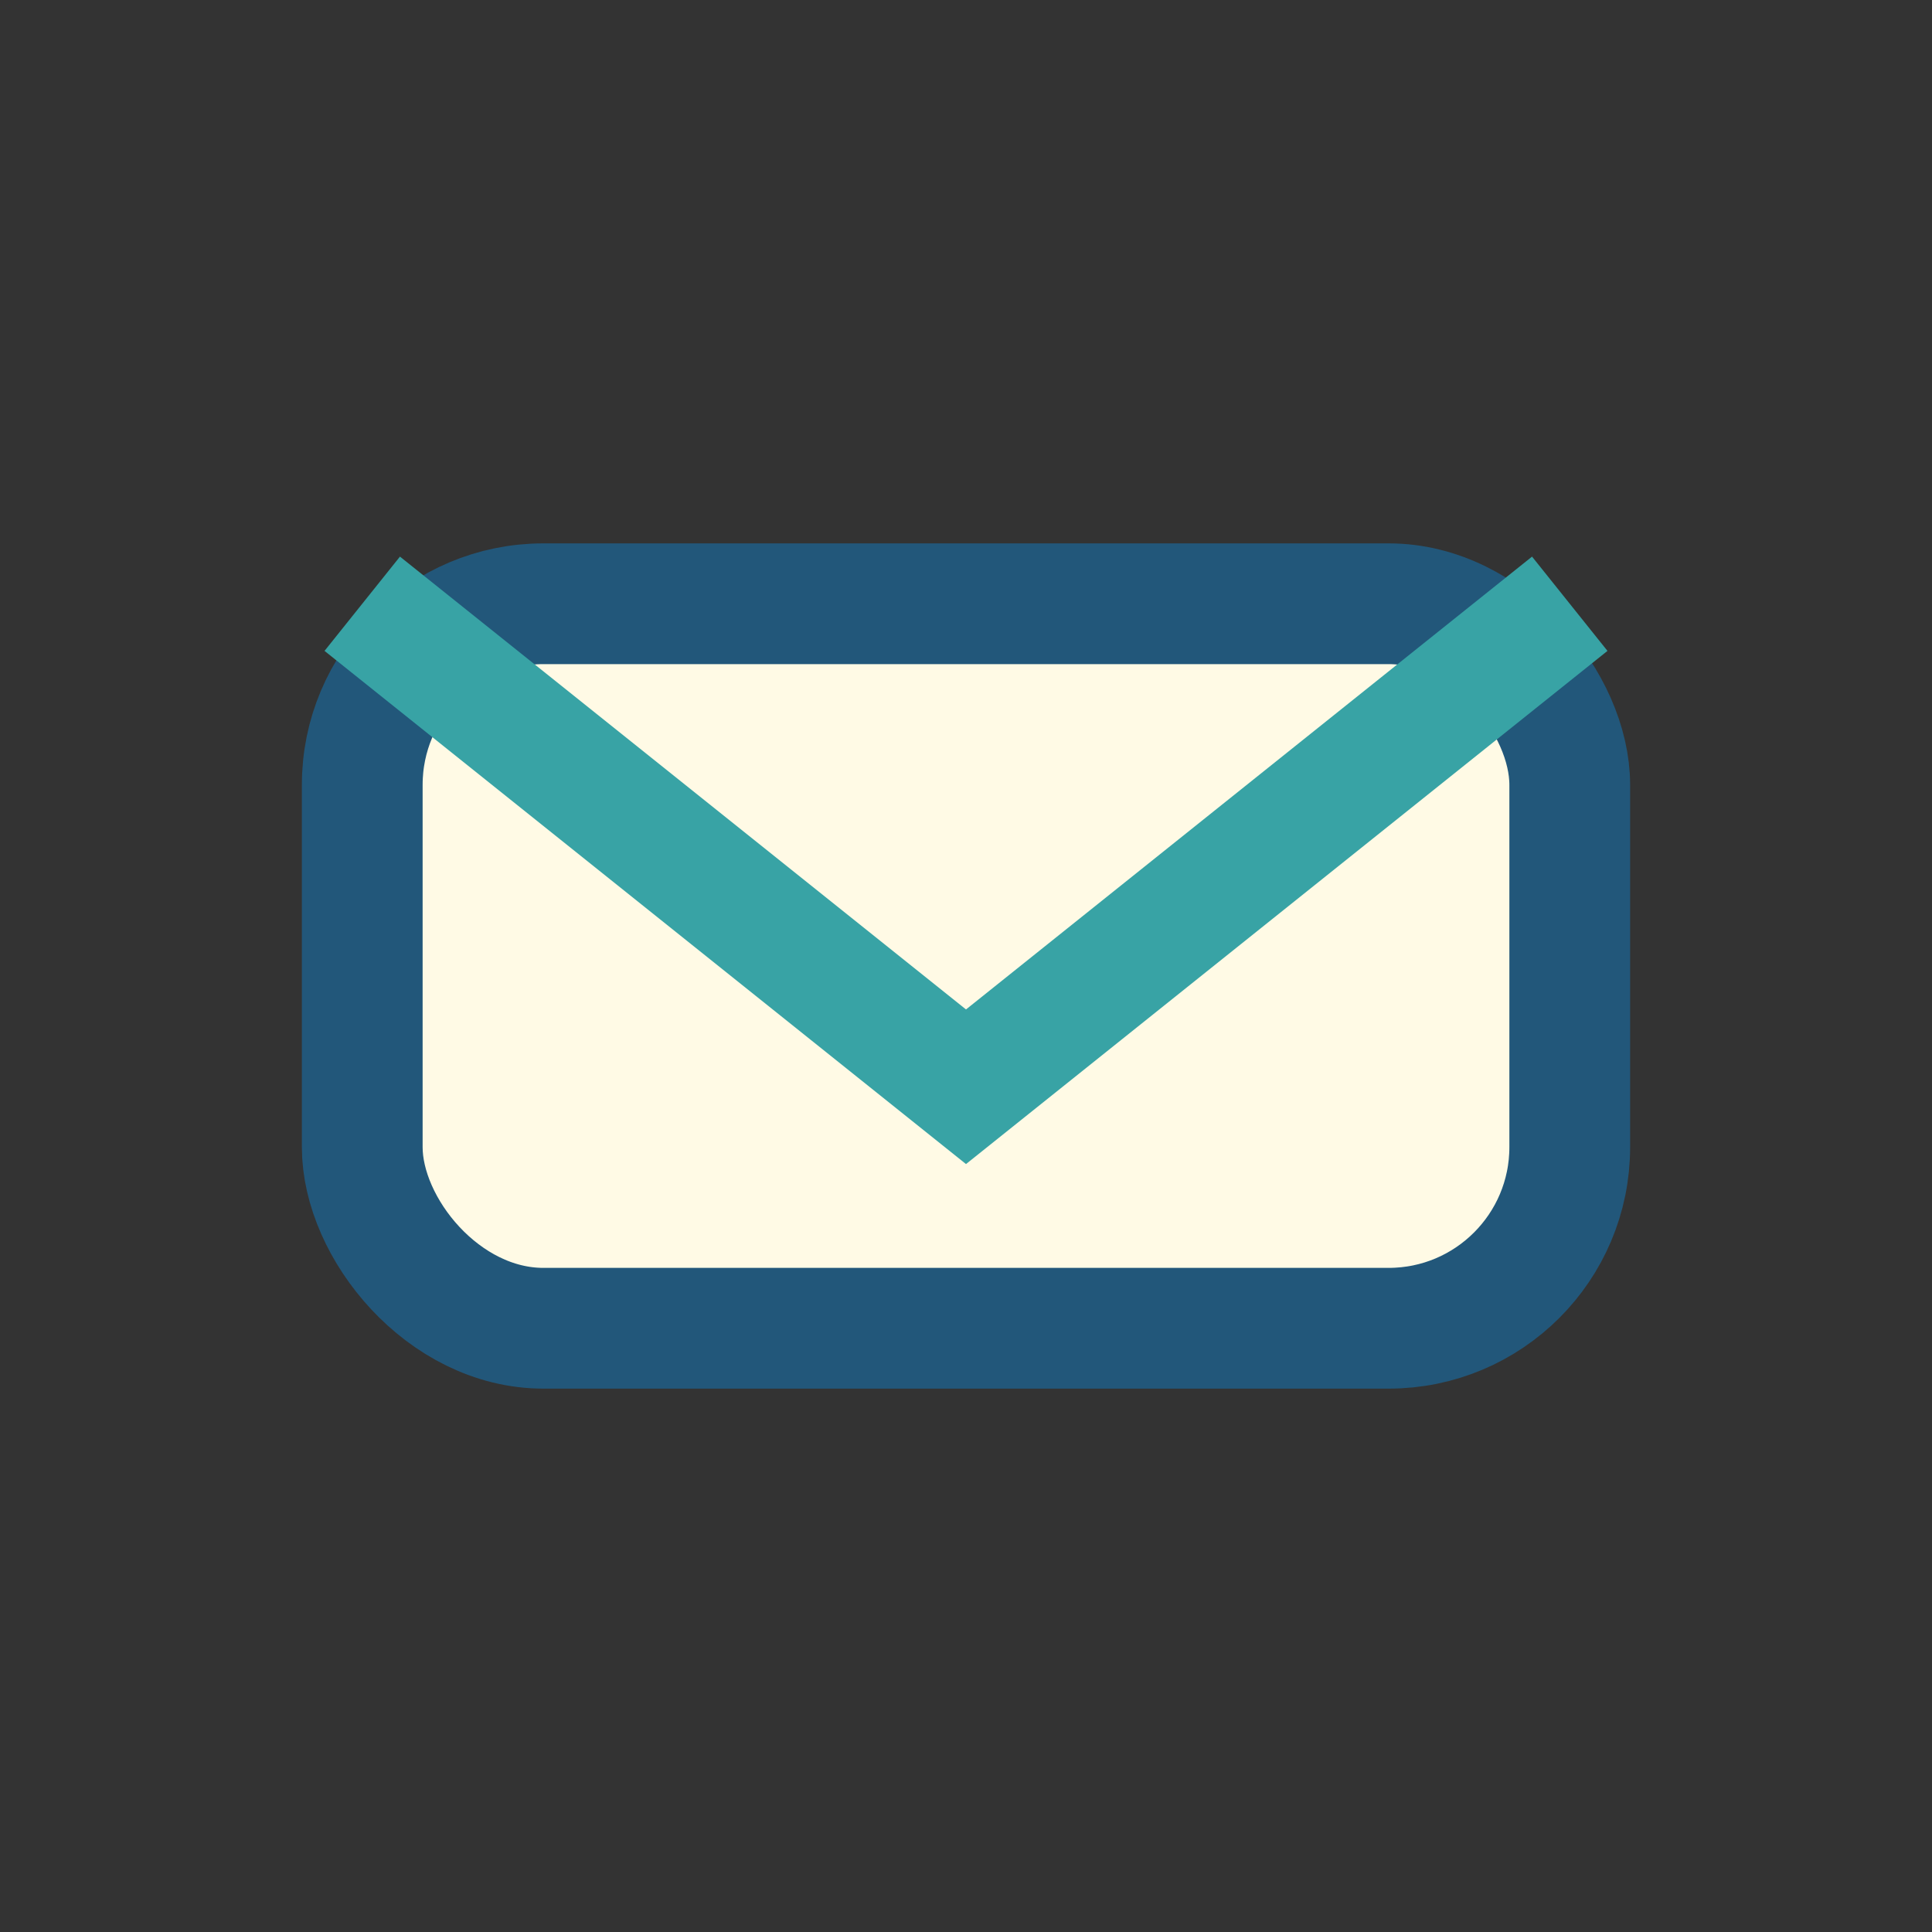
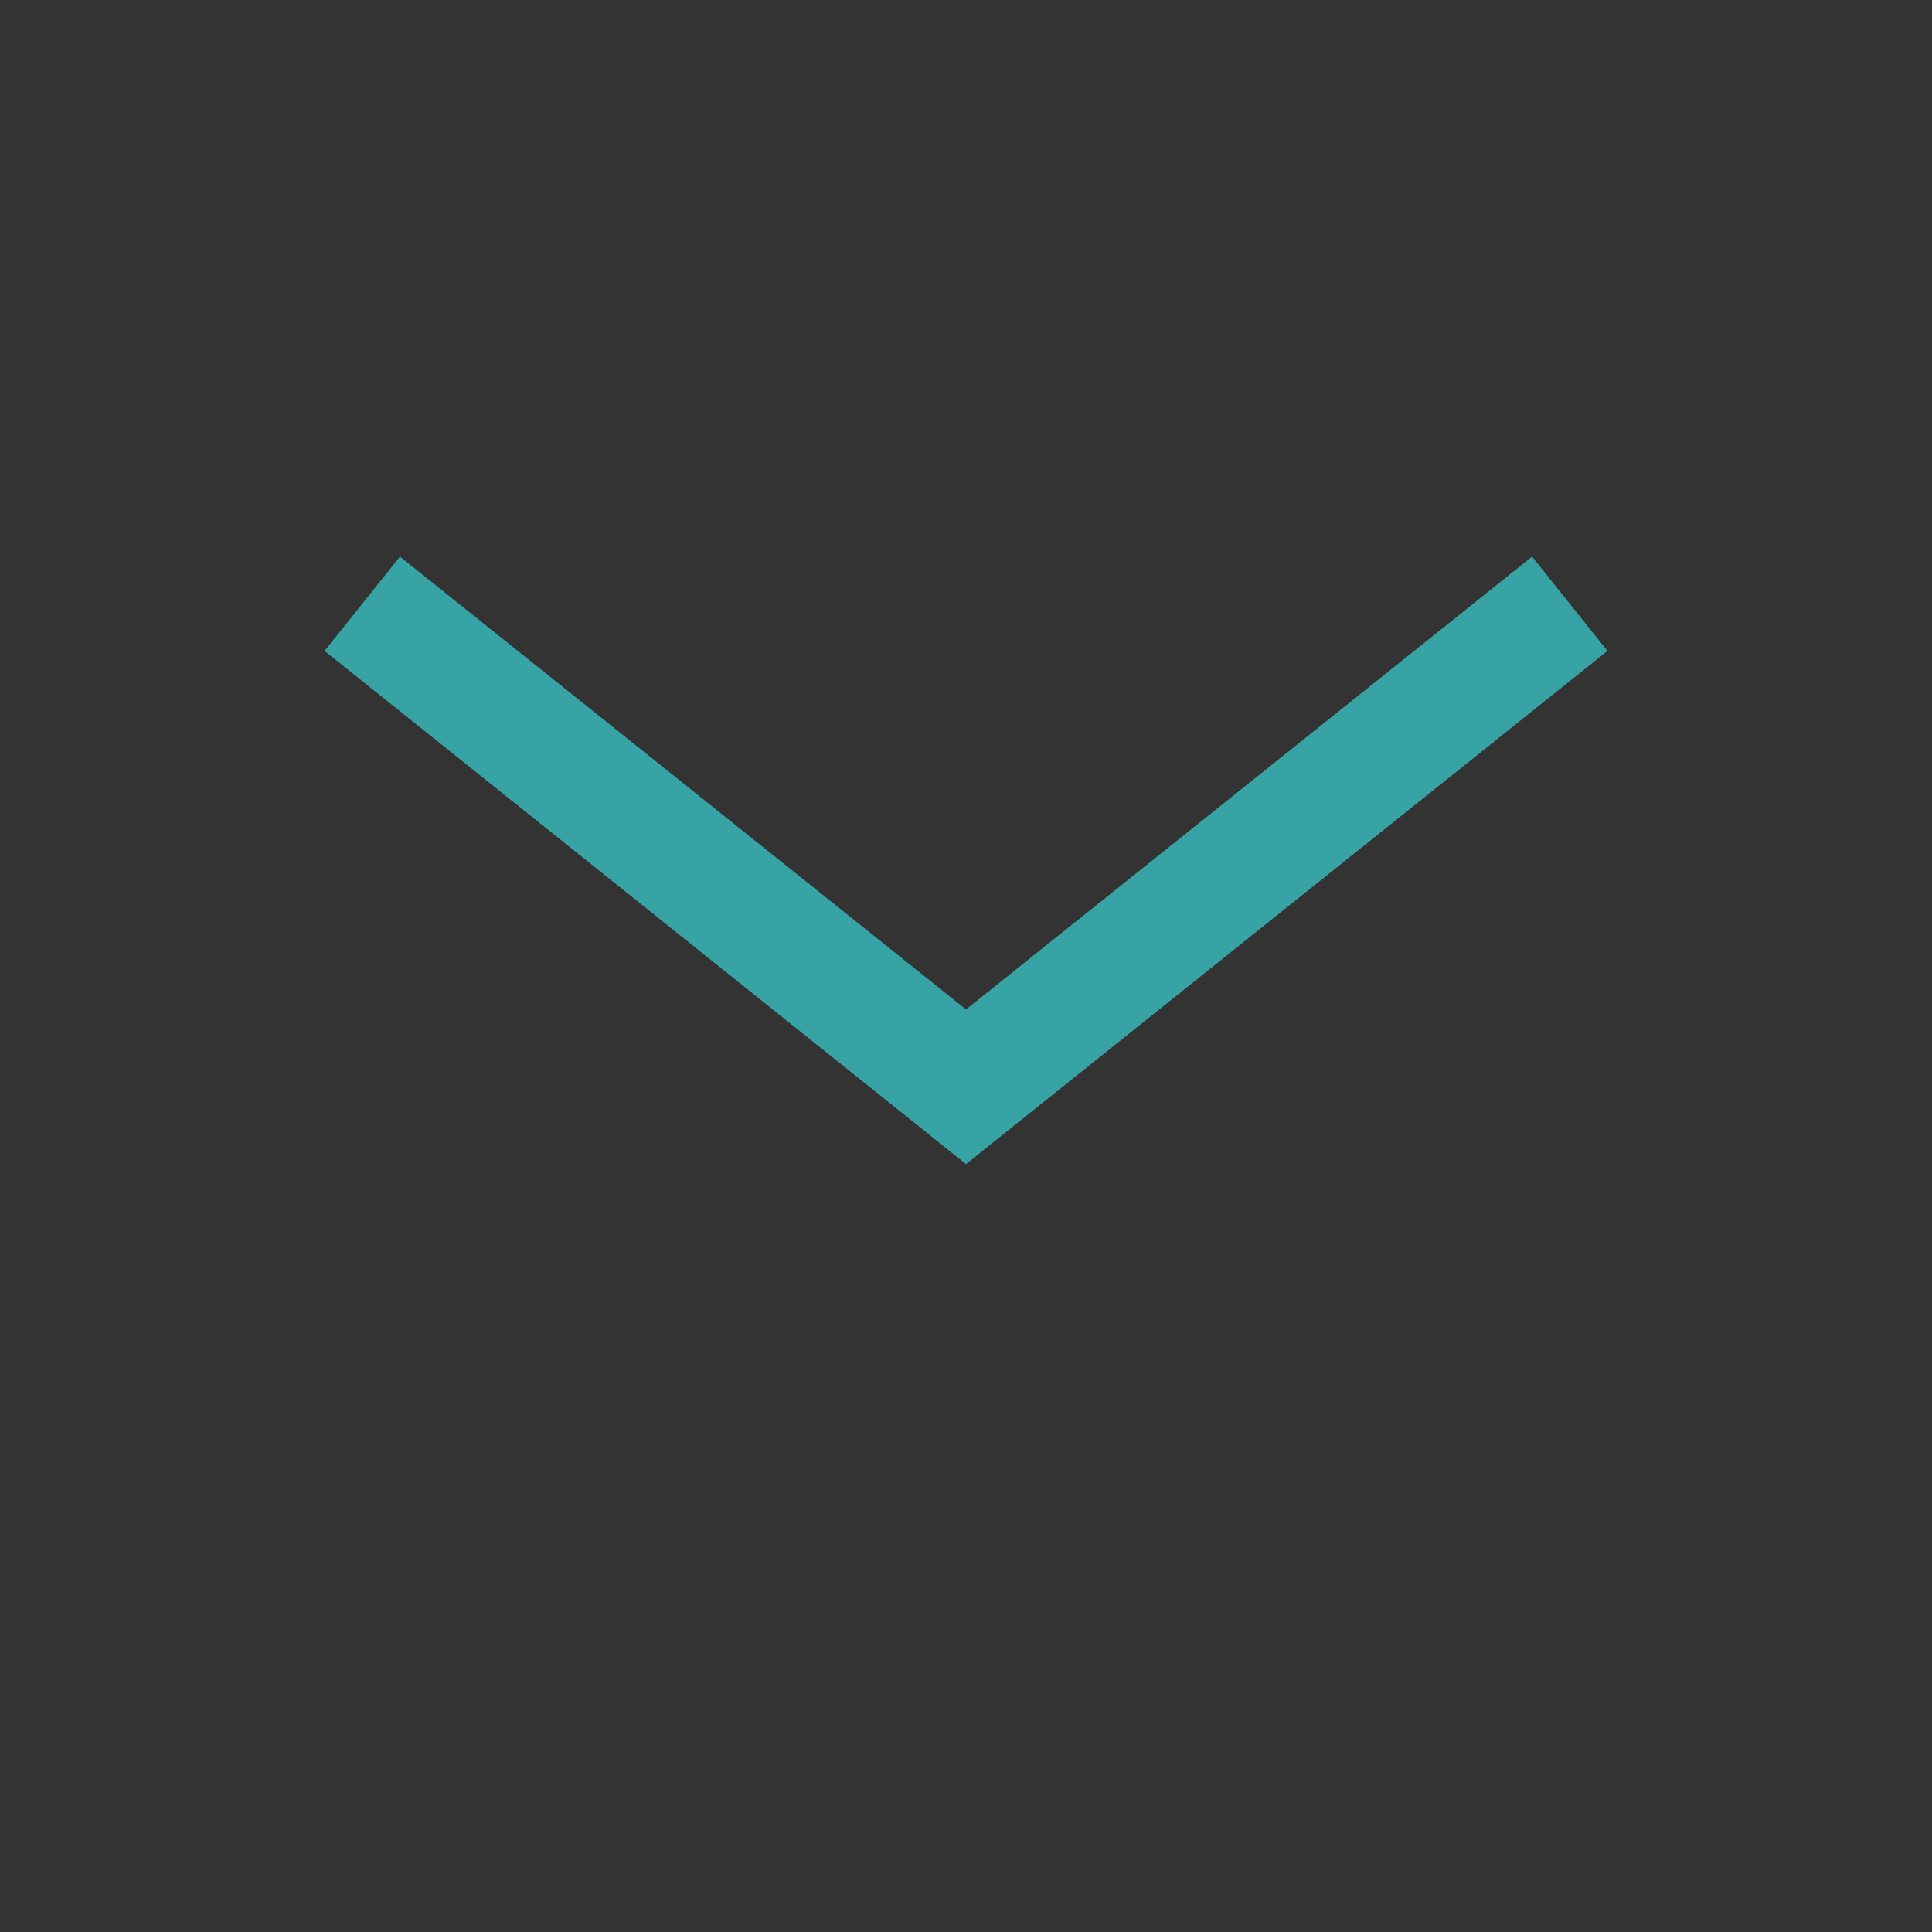
<svg xmlns="http://www.w3.org/2000/svg" width="32" height="32" viewBox="0 0 32 32">
  <rect x="0" y="0" width="32" height="32" fill="#333333" stroke="none" />
-   <rect x="6" y="10" width="20" height="12" rx="3" fill="#FFFAE5" stroke="#22577A" stroke-width="2" />
  <path d="M6 10l10 8 10-8" stroke="#38A3A5" stroke-width="2" fill="none" />
</svg>